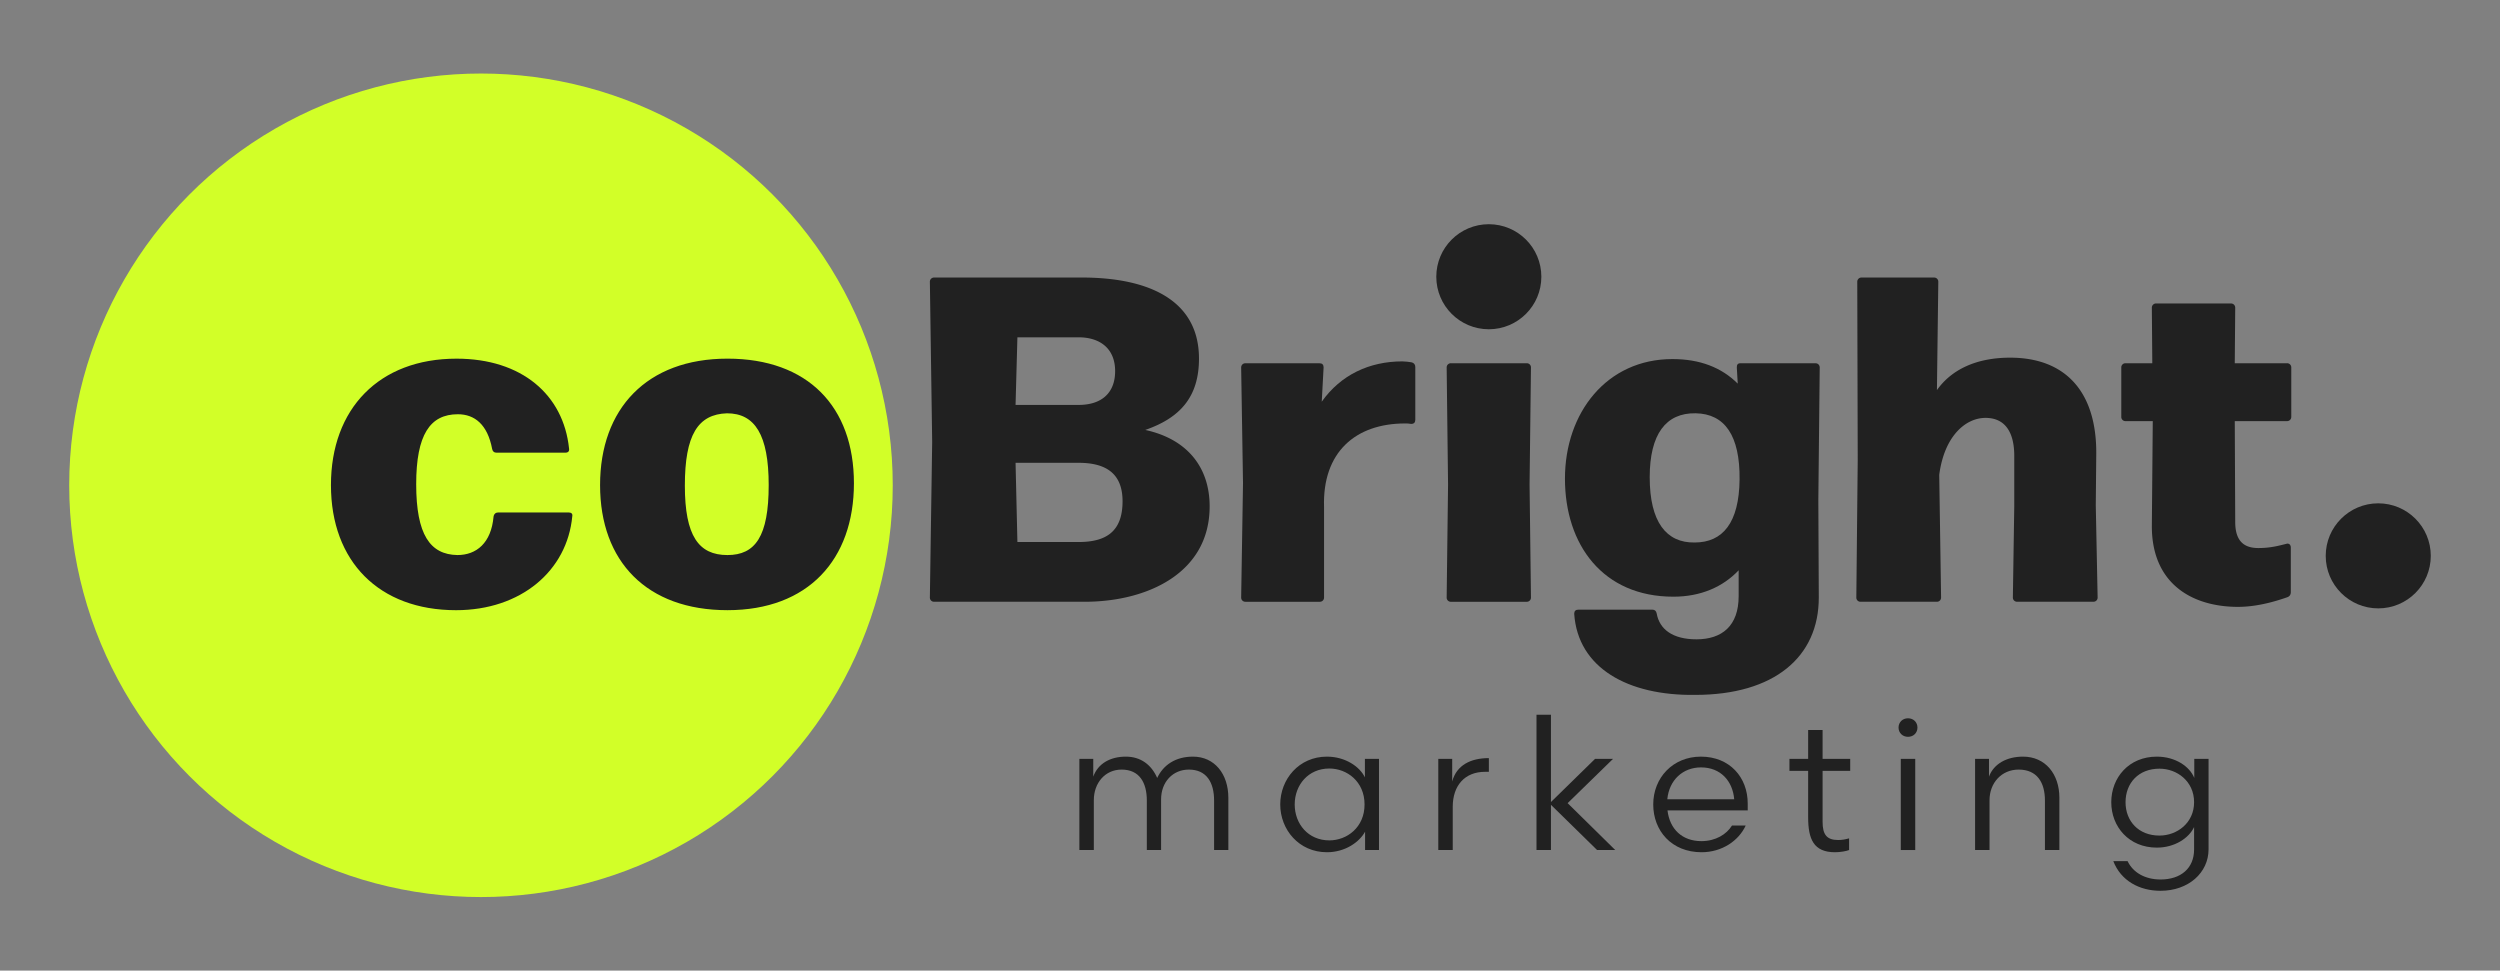
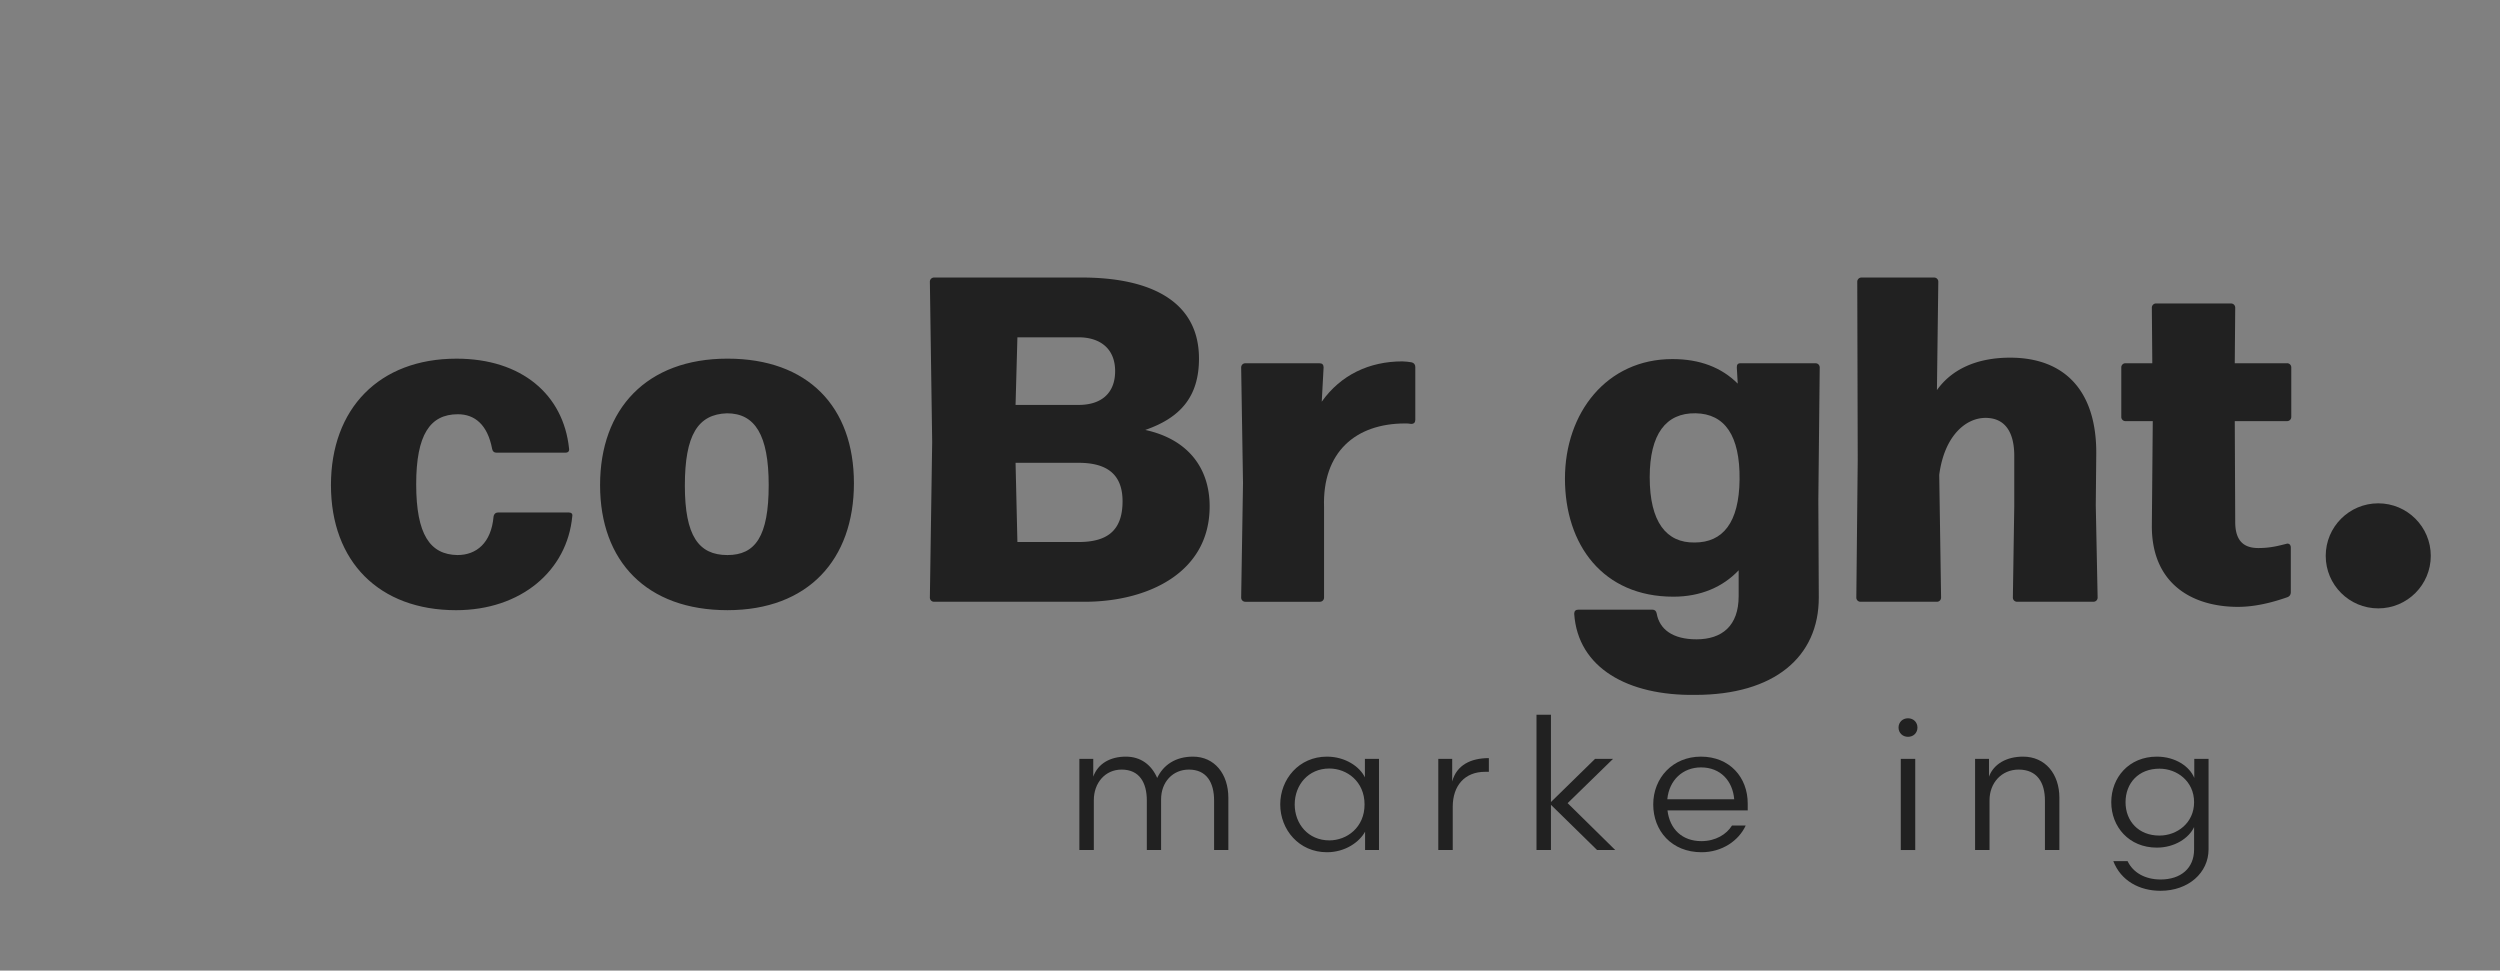
<svg xmlns="http://www.w3.org/2000/svg" viewBox="-4.707 -5 170 66" height="66" width="170" xml:space="preserve">
  <rect x="-4.707" y="-5" width="170" height="66" fill="#808080" stroke="none" />
-   <circle fill="#D2FF28" r="28" cy="28" cx="28" />
  <path d="M47.564 27.987c0 3.496-.914 4.757-2.804 4.757-1.953 0-2.897-1.292-2.897-4.725 0-3.434.882-4.851 2.866-4.914 1.89 0 2.835 1.45 2.835 4.882zm-13.608 1.86h-4.788c-.157 0-.283.094-.314.283-.157 1.795-1.165 2.614-2.457 2.614-1.858-.032-2.803-1.386-2.803-4.819 0-3.37.944-4.756 2.834-4.756 1.135 0 2.017.692 2.331 2.362.031.157.126.251.284.251h4.693c.188 0 .283-.094.252-.283-.379-3.654-3.213-6.11-7.654-6.11-5.261 0-8.537 3.401-8.537 8.599s3.276 8.505 8.506 8.505c4.409 0 7.56-2.677 7.905-6.394.032-.159-.062-.252-.252-.252zm19.404-1.985c0-5.197-3.119-8.474-8.6-8.474s-8.662 3.401-8.662 8.599 3.182 8.505 8.662 8.505 8.6-3.432 8.6-8.63z" fill="#212121" />
  <path d="M77.549 29.433c0-2.614-1.481-4.566-4.379-5.197 2.362-.818 3.654-2.236 3.654-4.851 0-3.969-3.402-5.513-7.97-5.513H58.807a.283.283 0 0 0-.283.284l.157 10.898-.157 10.583c0 .158.126.283.283.283h10.237c4.221.001 8.505-1.919 8.505-6.487zM64.477 17.937h4.157c1.449 0 2.488.756 2.488 2.299 0 1.48-.913 2.299-2.488 2.299h-4.283l.126-4.598zm0 13.921-.126-5.387h4.283c1.827 0 2.993.693 2.993 2.615 0 2.078-1.135 2.771-2.993 2.771h-4.157z" fill="#212121" />
  <path d="M91.282 19.638c-.188-.032-.44-.064-.63-.064-2.236 0-4.189.914-5.48 2.741l.126-2.331c0-.189-.095-.283-.283-.283h-5.04c-.157 0-.283.126-.283.283l.126 7.875-.126 7.779c0 .158.126.283.283.283h5.071c.157 0 .283-.125.283-.283v-6.143c-.126-3.748 2.142-5.7 5.513-5.7.126 0 .252 0 .409.031.188 0 .283-.095.283-.283v-3.591c0-.158-.095-.283-.252-.314z" fill="#212121" />
-   <path d="M99.116 19.7H93.95a.283.283 0 0 0-.284.283l.095 7.969-.095 7.686c0 .158.127.283.284.283h5.166c.157 0 .283-.125.283-.283l-.095-7.686.095-7.969c0-.157-.126-.283-.283-.283z" fill="#212121" />
  <path d="M109.08 35.575c1.858 0 3.37-.661 4.441-1.795v1.764c0 2.016-1.134 2.93-2.866 2.93-1.639 0-2.521-.693-2.709-1.765-.032-.157-.126-.252-.284-.252h-5.039c-.189 0-.284.095-.284.284.252 3.686 3.654 5.574 8.222 5.512 5.387 0 8.41-2.583 8.41-6.615l-.031-6.614.094-9.04c0-.157-.126-.283-.283-.283h-5.103c-.189 0-.252.094-.252.283l.063 1.103c-1.103-1.103-2.583-1.67-4.441-1.67-4.473 0-7.308 3.654-7.308 8.128-.001 4.503 2.582 8.03 7.37 8.03zm1.512-12.472c1.984.031 3.024 1.512 2.992 4.504-.031 2.929-1.134 4.283-3.055 4.283-1.922.031-3.056-1.386-3.056-4.441.001-2.93 1.103-4.379 3.119-4.346z" fill="#212121" />
  <path d="M137.839 25.874c.032-4.253-2.11-6.553-5.858-6.553-2.268 0-3.969.787-4.977 2.205l.094-7.37a.283.283 0 0 0-.283-.284h-4.945a.283.283 0 0 0-.283.284l.031 12.126-.095 9.355c0 .158.126.283.284.283h5.197c.157 0 .283-.125.283-.283l-.126-8.347c.347-2.646 1.796-3.874 3.149-3.874 1.166 0 1.922.756 1.953 2.488V29.4l-.095 6.236c0 .158.126.283.284.283h5.197c.157 0 .283-.125.283-.283l-.126-6.268.033-3.494z" fill="#212121" />
  <path d="M150.817 19.7h-3.56l.031-3.78a.283.283 0 0 0-.283-.284h-5.104c-.156 0-.283.127-.283.284l.031 3.78h-1.826c-.157 0-.283.126-.283.283v3.37c0 .157.126.284.283.284h1.858l-.063 7.15c0 3.937 2.772 5.48 5.859 5.48 1.134 0 2.299-.283 3.37-.662.157-.063.221-.189.221-.346v-3.025c0-.188-.126-.314-.315-.251-.504.126-1.07.284-1.89.284-.851 0-1.575-.348-1.575-1.765l-.031-6.866h3.56a.283.283 0 0 0 .283-.284v-3.37a.281.281 0 0 0-.283-.282z" fill="#212121" />
-   <circle fill="#212121" r="3.572" cy="13.818" cx="96.533" />
-   <path d="M76.414 46.451c-1.185 0-2.016.567-2.432 1.449-.391-.895-1.121-1.449-2.129-1.449-1.071 0-1.903.479-2.218 1.36v-1.209h-.945v6.199h.983v-3.39c0-1.172.768-2.079 1.89-2.079 1.209 0 1.714.883 1.714 2.104V52.8h.97v-3.439c0-1.186.794-2.029 1.89-2.029 1.209 0 1.714.883 1.714 2.104V52.8h.97v-3.553c-.001-1.611-.933-2.796-2.407-2.796z" fill="#212121" />
+   <path d="M76.414 46.451c-1.185 0-2.016.567-2.432 1.449-.391-.895-1.121-1.449-2.129-1.449-1.071 0-1.903.479-2.218 1.36v-1.209h-.945v6.199h.983v-3.39c0-1.172.768-2.079 1.89-2.079 1.209 0 1.714.883 1.714 2.104V52.8h.97v-3.439c0-1.186.794-2.029 1.89-2.029 1.209 0 1.714.883 1.714 2.104V52.8h.97v-3.553c-.001-1.611-.933-2.796-2.407-2.796" fill="#212121" />
  <path d="M88.107 47.862c-.341-.718-1.323-1.411-2.583-1.411-1.903 0-3.175 1.537-3.175 3.251 0 1.713 1.271 3.25 3.175 3.25 1.26 0 2.217-.705 2.595-1.398v1.248h.945v-6.199h-.957v1.259zm-2.419 4.284c-1.436 0-2.355-1.121-2.355-2.443 0-1.323.92-2.444 2.355-2.444 1.197 0 2.395.882 2.395 2.444s-1.198 2.443-2.395 2.443z" fill="#212121" />
  <path d="M94.042 48.14v-1.537h-.945v6.199h.982v-2.936c0-1.462.832-2.382 2.192-2.382h.265v-.933c-1.222.001-2.192.468-2.494 1.589z" fill="#212121" />
  <path d="M104.979 46.603h-1.223l-2.998 2.935v-5.934h-.984v9.198h.984v-3.074l3.137 3.074h1.234l-3.237-3.188z" fill="#212121" />
  <path d="M110.951 46.451c-1.902 0-3.238 1.437-3.238 3.251 0 1.789 1.247 3.25 3.288 3.25 1.398 0 2.532-.793 2.999-1.814h-.933c-.365.593-1.108 1.059-2.079 1.059-1.298 0-2.154-.807-2.306-2.092h5.456v-.465c.001-1.778-1.222-3.189-3.187-3.189zm-2.281 2.898c.126-1.31 1.059-2.166 2.293-2.166 1.336 0 2.155.932 2.256 2.166h-4.549z" fill="#212121" />
-   <path d="M119.229 44.638h-.982v1.965h-1.272v.818h1.272v3.15c0 1.499.378 2.381 1.827 2.381.353 0 .781-.075.957-.15v-.795c-.227.063-.453.114-.743.114-.781 0-1.059-.378-1.059-1.235v-3.465h1.878v-.818h-1.878v-1.965z" fill="#212121" />
  <path d="M125.037 43.843c-.378 0-.643.277-.643.631 0 .353.265.629.643.629.379 0 .643-.276.643-.629 0-.354-.264-.631-.643-.631z" fill="#212121" />
  <path d="M124.546 46.603h.983v6.199h-.983z" fill="#212121" />
  <path d="M132.861 46.451c-1.096 0-1.99.479-2.317 1.36v-1.209h-.945v6.199h.982v-3.39c0-1.172.819-2.079 1.979-2.079 1.26 0 1.789.883 1.789 2.104V52.8h.982v-3.553c0-1.611-.957-2.796-2.47-2.796z" fill="#212121" />
  <path d="M144.504 47.9c-.314-.781-1.285-1.449-2.545-1.449-1.902 0-3.1 1.424-3.1 3.1 0 1.663 1.197 3.087 3.1 3.087 1.209 0 2.18-.643 2.532-1.398v1.524c0 1.272-.895 2.041-2.28 2.041-1.033 0-1.865-.454-2.242-1.247h-.971c.517 1.336 1.776 2.016 3.213 2.016 1.89 0 3.264-1.223 3.264-2.822v-6.148h-.971V47.9zm-2.369 3.919c-1.423 0-2.305-.983-2.305-2.269 0-1.298.882-2.28 2.305-2.28 1.197 0 2.356.856 2.356 2.28 0 1.412-1.159 2.269-2.356 2.269z" fill="#212121" />
  <circle fill="#212121" r="3.572" cy="32.798" cx="157.014" />
</svg>